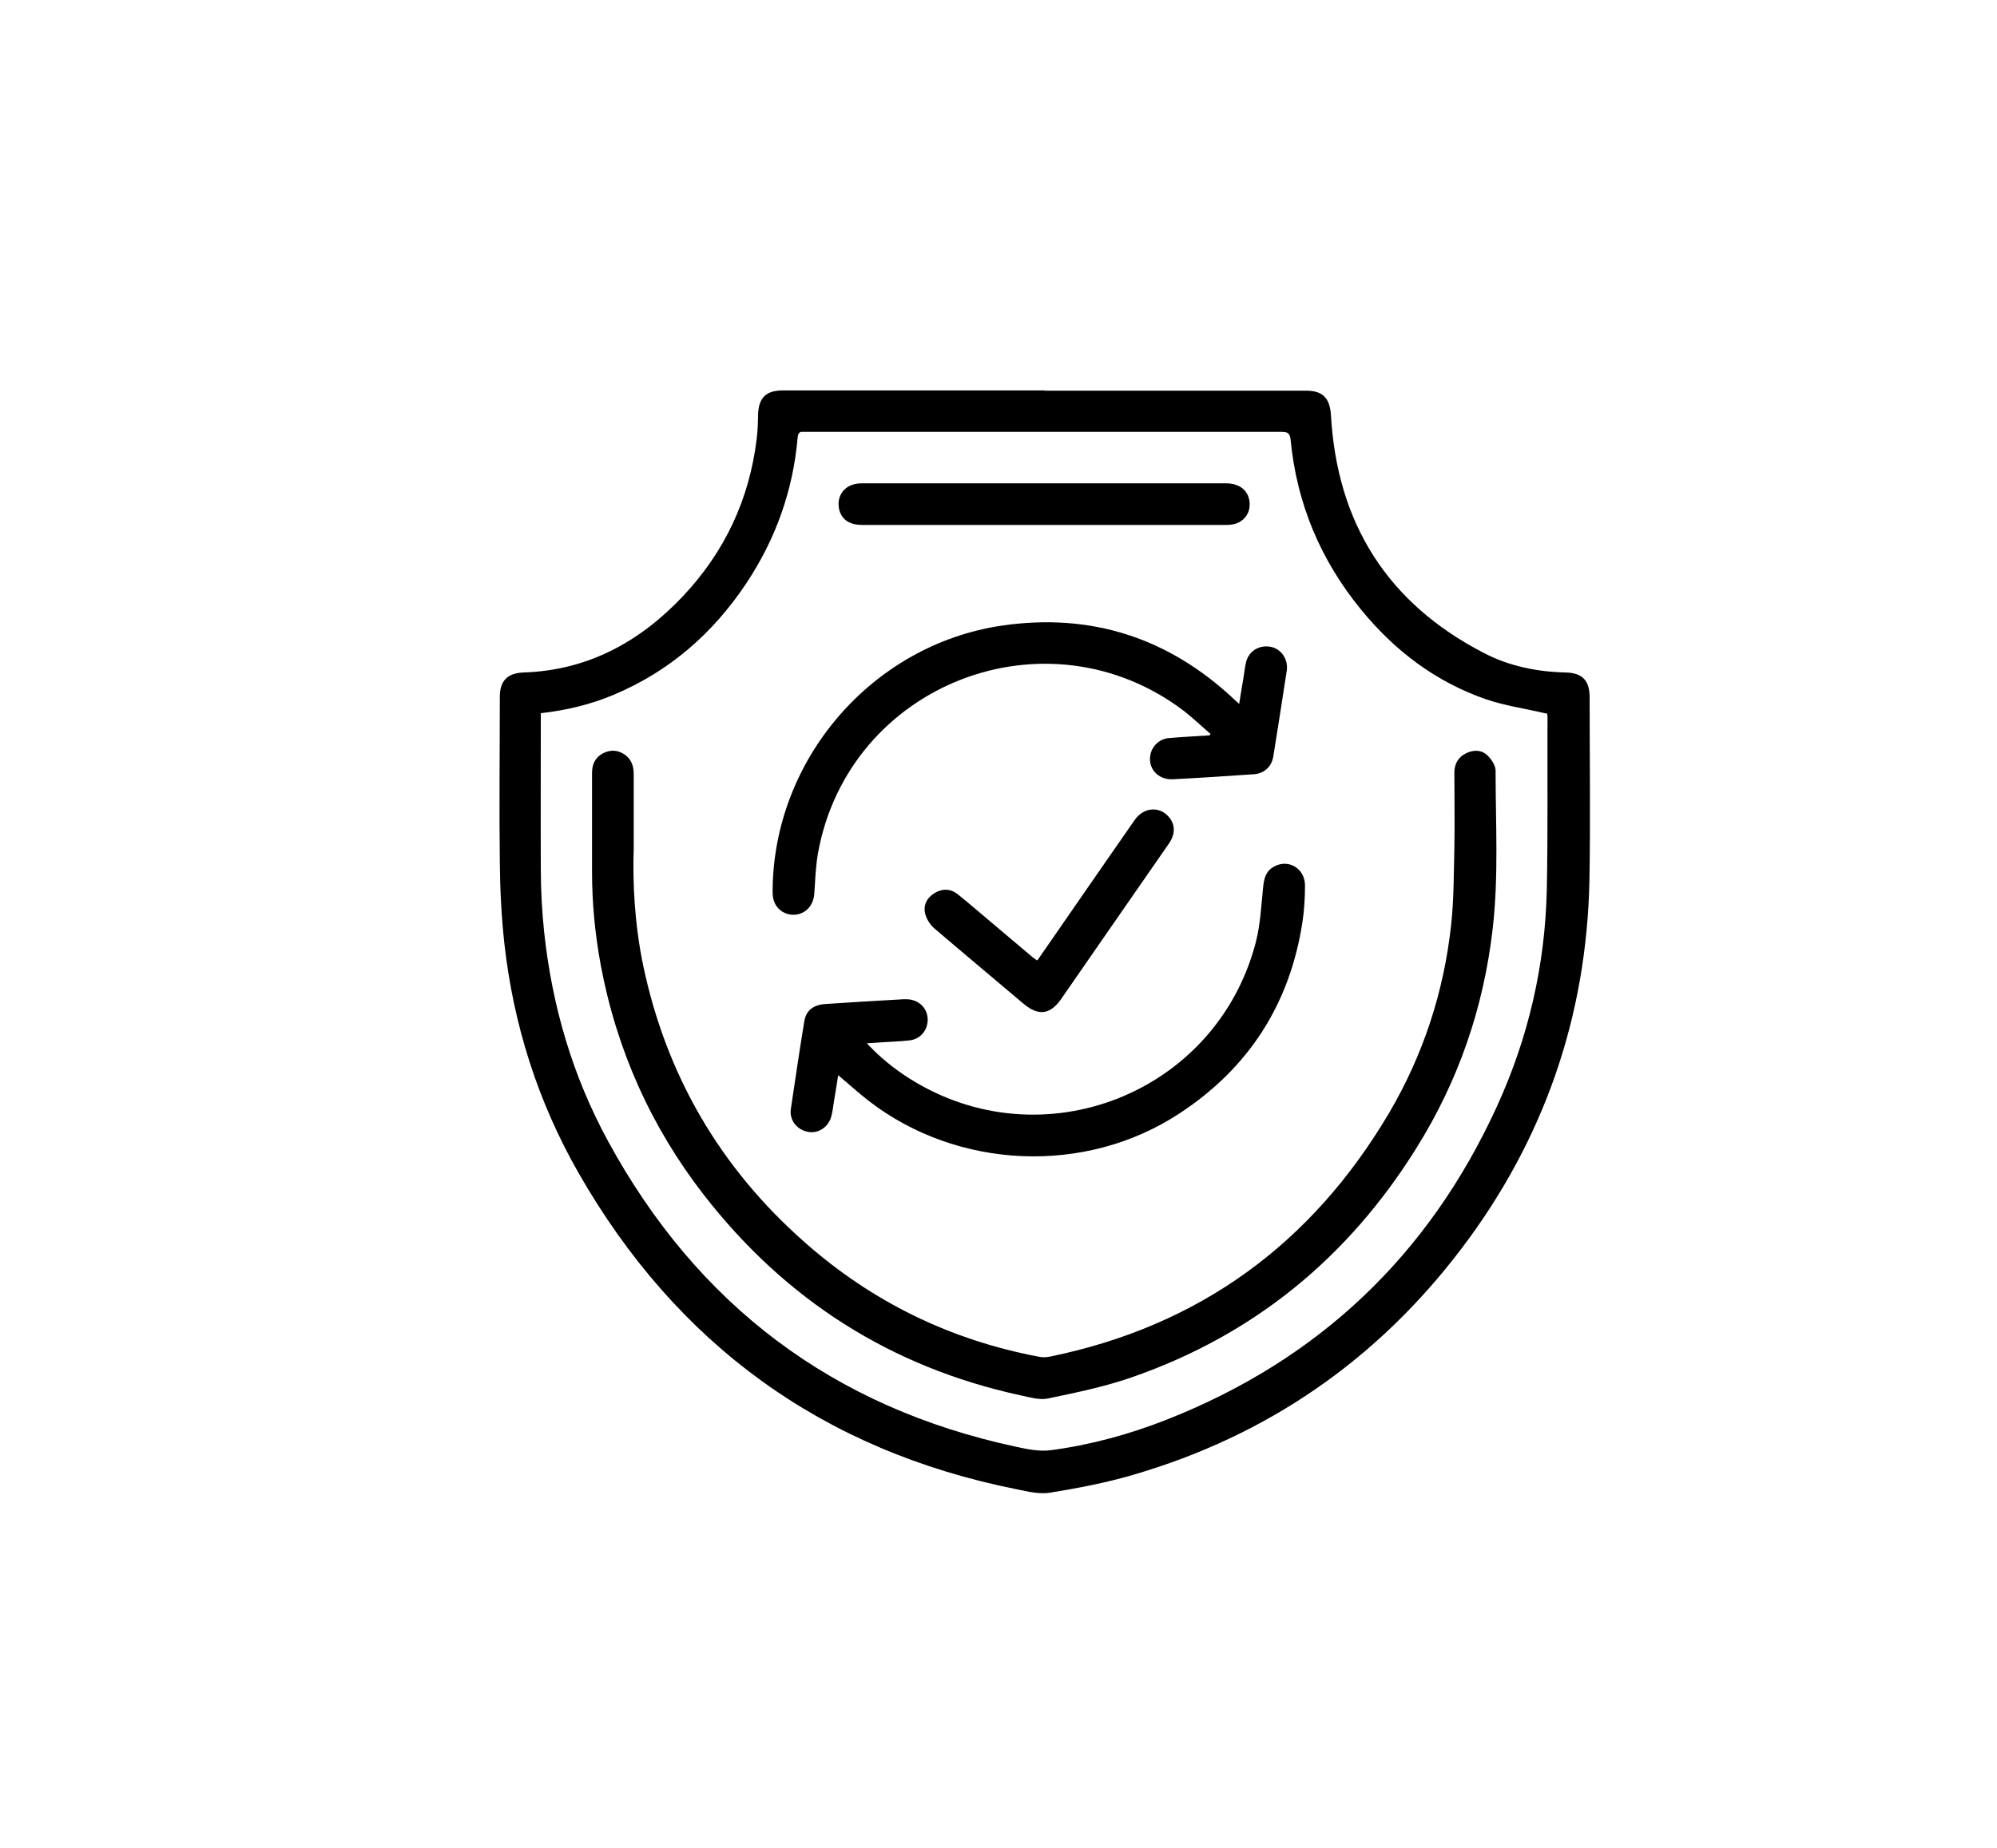
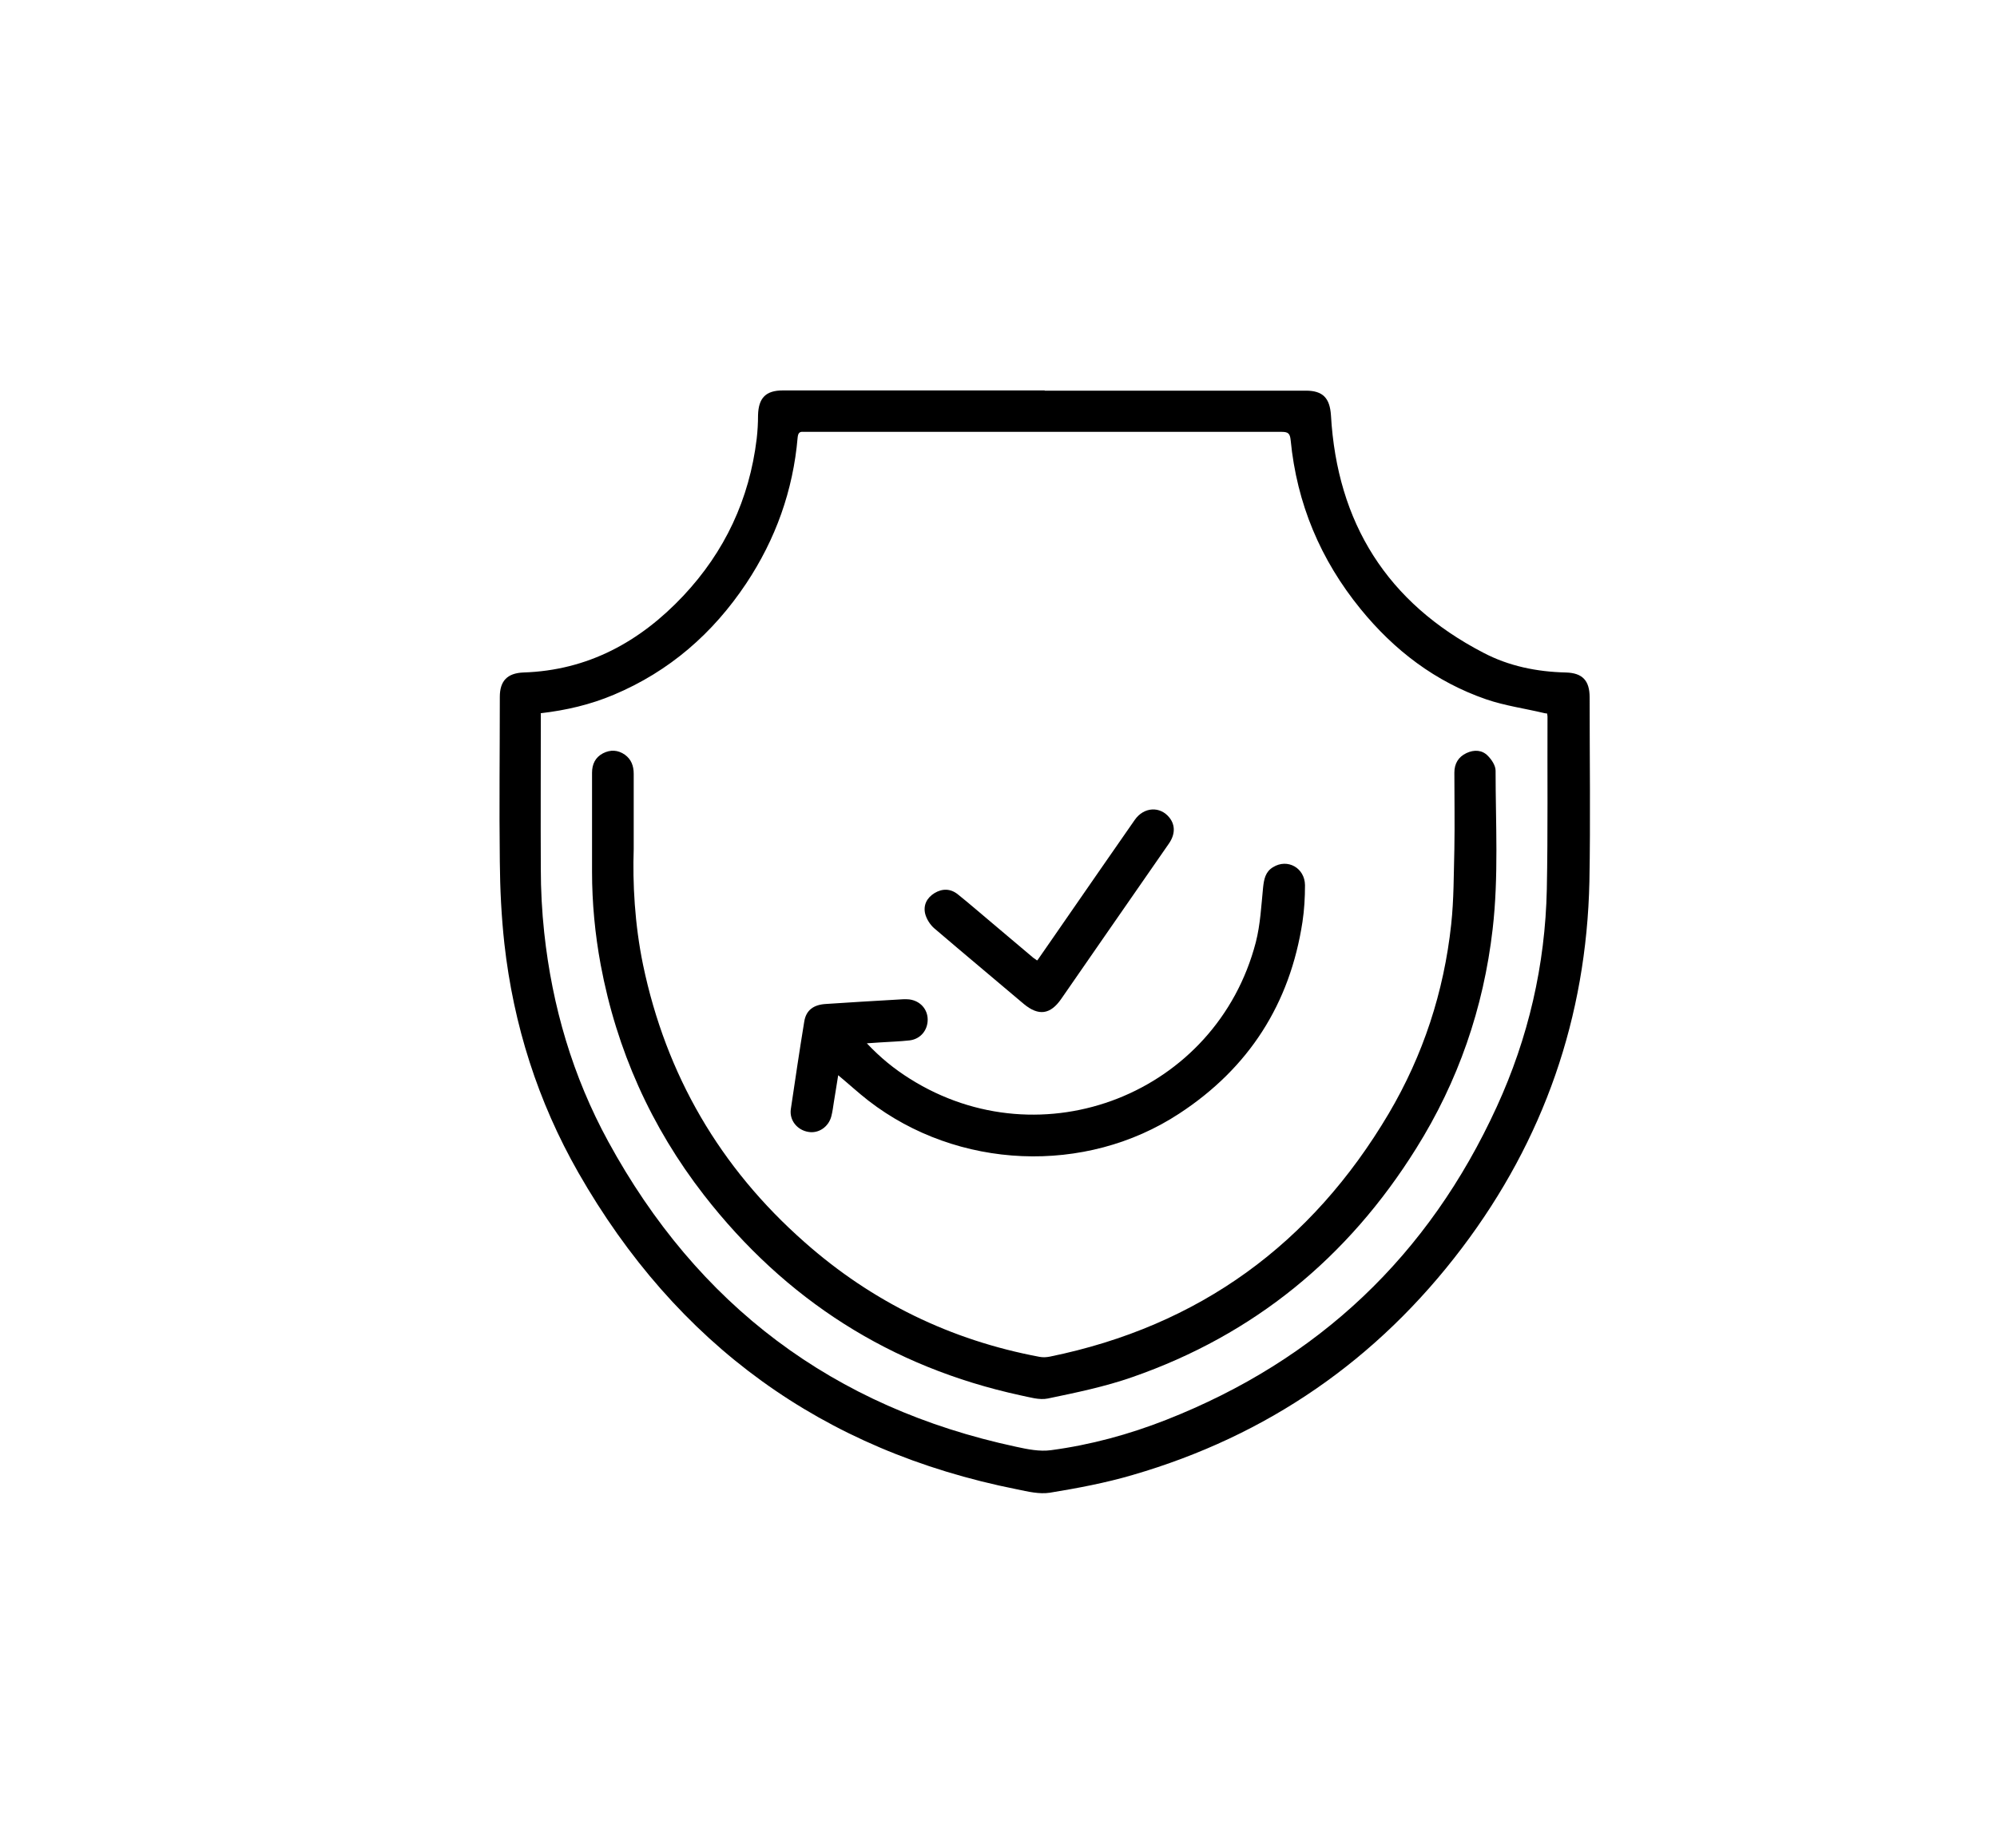
<svg xmlns="http://www.w3.org/2000/svg" id="Layer_1" data-name="Layer 1" viewBox="0 0 87.7 81.19">
  <path d="M45.87,17.16c3.83,0,7.65,0,11.48,0,.75,0,1.05,.33,1.1,1.08,.27,4.73,2.47,8.24,6.69,10.43,1.12,.59,2.35,.84,3.63,.87,.73,.02,1.04,.36,1.04,1.09,0,2.7,.04,5.4-.01,8.1-.13,5.95-2,11.33-5.59,16.08-3.72,4.92-8.55,8.26-14.47,9.98-1.19,.35-2.42,.58-3.64,.78-.46,.07-.96-.05-1.44-.15-8.54-1.7-14.95-6.37-19.26-13.91-1.78-3.12-2.85-6.49-3.25-10.06-.13-1.19-.19-2.39-.2-3.59-.03-2.42,0-4.83,0-7.25,0-.7,.33-1.04,1.03-1.07,2.84-.09,5.13-1.35,7.03-3.37,1.82-1.94,2.9-4.24,3.22-6.89,.04-.34,.06-.69,.06-1.04,.02-.76,.34-1.09,1.09-1.09,3.84,0,7.67,0,11.51,0Zm-22.12,14.18c0,.11,0,.19,0,.27,0,2.18-.01,4.36,0,6.54,0,.94,.05,1.89,.15,2.82,.35,3.24,1.25,6.31,2.81,9.17,3.92,7.19,9.88,11.69,17.91,13.41,.5,.11,1.04,.22,1.54,.15,1.73-.23,3.42-.69,5.05-1.33,6.69-2.63,11.53-7.22,14.52-13.75,1.39-3.03,2.13-6.23,2.2-9.56,.05-2.53,.02-5.05,.03-7.58,0-.04-.01-.09-.02-.14-.05,0-.1-.01-.14-.02-.84-.2-1.71-.32-2.53-.6-2.23-.77-4.04-2.15-5.52-3.97-1.76-2.16-2.8-4.63-3.07-7.42-.03-.28-.1-.36-.39-.36-6.92,0-13.84,0-20.76,0-.08,0-.17,0-.25,0-.18-.02-.23,.07-.25,.24-.2,2.34-.97,4.48-2.26,6.42-1.46,2.19-3.37,3.86-5.82,4.89-1.02,.43-2.08,.68-3.21,.81Z" />
  <path d="M27.83,37.3c-.05,1.48,.04,3.29,.41,5.08,1.01,4.84,3.38,8.91,7.09,12.18,2.97,2.63,6.42,4.31,10.32,5.04,.15,.03,.31,.02,.46-.01,6.55-1.34,11.49-4.95,14.88-10.68,1.51-2.56,2.42-5.34,2.74-8.3,.12-1.1,.11-2.21,.14-3.32,.02-1.12,0-2.23,0-3.35,0-.39,.17-.69,.53-.86,.34-.16,.69-.14,.94,.12,.17,.17,.34,.43,.34,.65,0,2.32,.14,4.65-.13,6.97-.4,3.46-1.51,6.68-3.36,9.63-2.99,4.79-7.12,8.18-12.46,10.04-1.2,.42-2.46,.68-3.71,.94-.38,.08-.81-.06-1.21-.14-5.7-1.24-10.32-4.2-13.89-8.79-2.33-3-3.84-6.38-4.54-10.12-.25-1.35-.38-2.72-.38-4.09,0-1.45,0-2.89,0-4.34,0-.38,.14-.68,.48-.86,.33-.17,.66-.15,.96,.06,.28,.2,.39,.49,.39,.84,0,.99,0,1.98,0,3.3Z" />
-   <path d="M53.15,32.23c-.38-.33-.74-.67-1.13-.98-6.02-4.6-14.76-1.22-16.1,6.24-.1,.58-.12,1.18-.16,1.77-.03,.47-.33,.84-.77,.91-.43,.07-.86-.17-1-.59-.05-.13-.06-.29-.06-.43,.02-5.78,4.36-10.83,10.07-11.67,3.91-.57,7.31,.53,10.19,3.23,.06,.06,.12,.11,.23,.21,.06-.39,.12-.75,.18-1.1,.04-.23,.06-.45,.11-.68,.1-.52,.56-.82,1.08-.73,.47,.08,.79,.55,.72,1.04-.19,1.26-.39,2.51-.59,3.77-.07,.45-.4,.76-.86,.79-1.19,.08-2.37,.16-3.56,.22-.68,.03-1.14-.53-.96-1.16,.1-.35,.41-.62,.8-.65,.59-.05,1.18-.08,1.78-.12,.02-.02,.03-.05,.05-.07Z" />
  <path d="M38.06,45.82c.6,.64,1.22,1.14,1.89,1.56,5.81,3.67,13.47,.66,15.2-5.99,.2-.78,.24-1.61,.32-2.41,.04-.36,.1-.69,.44-.89,.63-.39,1.39,.03,1.4,.79,0,.54-.03,1.08-.11,1.61-.55,3.61-2.36,6.43-5.42,8.43-4.12,2.7-9.72,2.46-13.64-.57-.45-.35-.86-.73-1.33-1.12-.06,.4-.13,.79-.19,1.18-.03,.21-.06,.42-.11,.62-.12,.47-.56,.77-1.01,.69-.49-.08-.84-.51-.77-1,.19-1.28,.38-2.57,.59-3.85,.08-.49,.4-.74,.96-.77,1.03-.07,2.06-.13,3.1-.19,.18-.01,.37-.03,.55-.01,.48,.06,.81,.43,.81,.89,0,.46-.31,.85-.79,.91-.44,.05-.88,.06-1.31,.09-.17,.01-.34,.02-.59,.04Z" />
-   <path d="M45.83,23.06c-2.6,0-5.2,0-7.8,0-.22,0-.45,0-.65-.08-.38-.13-.58-.5-.55-.92,.03-.39,.3-.7,.69-.79,.11-.03,.22-.04,.33-.04,5.33,0,10.65,0,15.98,0,.16,0,.33,.02,.48,.08,.41,.15,.62,.54,.56,.99-.05,.38-.37,.69-.77,.74-.13,.02-.26,.02-.38,.02-2.63,0-5.25,0-7.88,0Z" />
  <path d="M45.56,42.18c.42-.6,.83-1.2,1.24-1.79,1.01-1.46,2.02-2.92,3.03-4.37,.4-.58,1.12-.62,1.53-.1,.26,.33,.25,.74-.03,1.14-.94,1.36-1.89,2.72-2.83,4.08-.63,.91-1.26,1.82-1.89,2.73-.48,.7-1,.77-1.65,.23-1.31-1.11-2.63-2.21-3.94-3.33-.18-.16-.33-.4-.39-.63-.09-.38,.07-.7,.41-.91,.35-.21,.71-.2,1.03,.06,.5,.4,.98,.82,1.47,1.23,.6,.51,1.2,1.01,1.8,1.52,.05,.05,.12,.08,.19,.14Z" />
</svg>